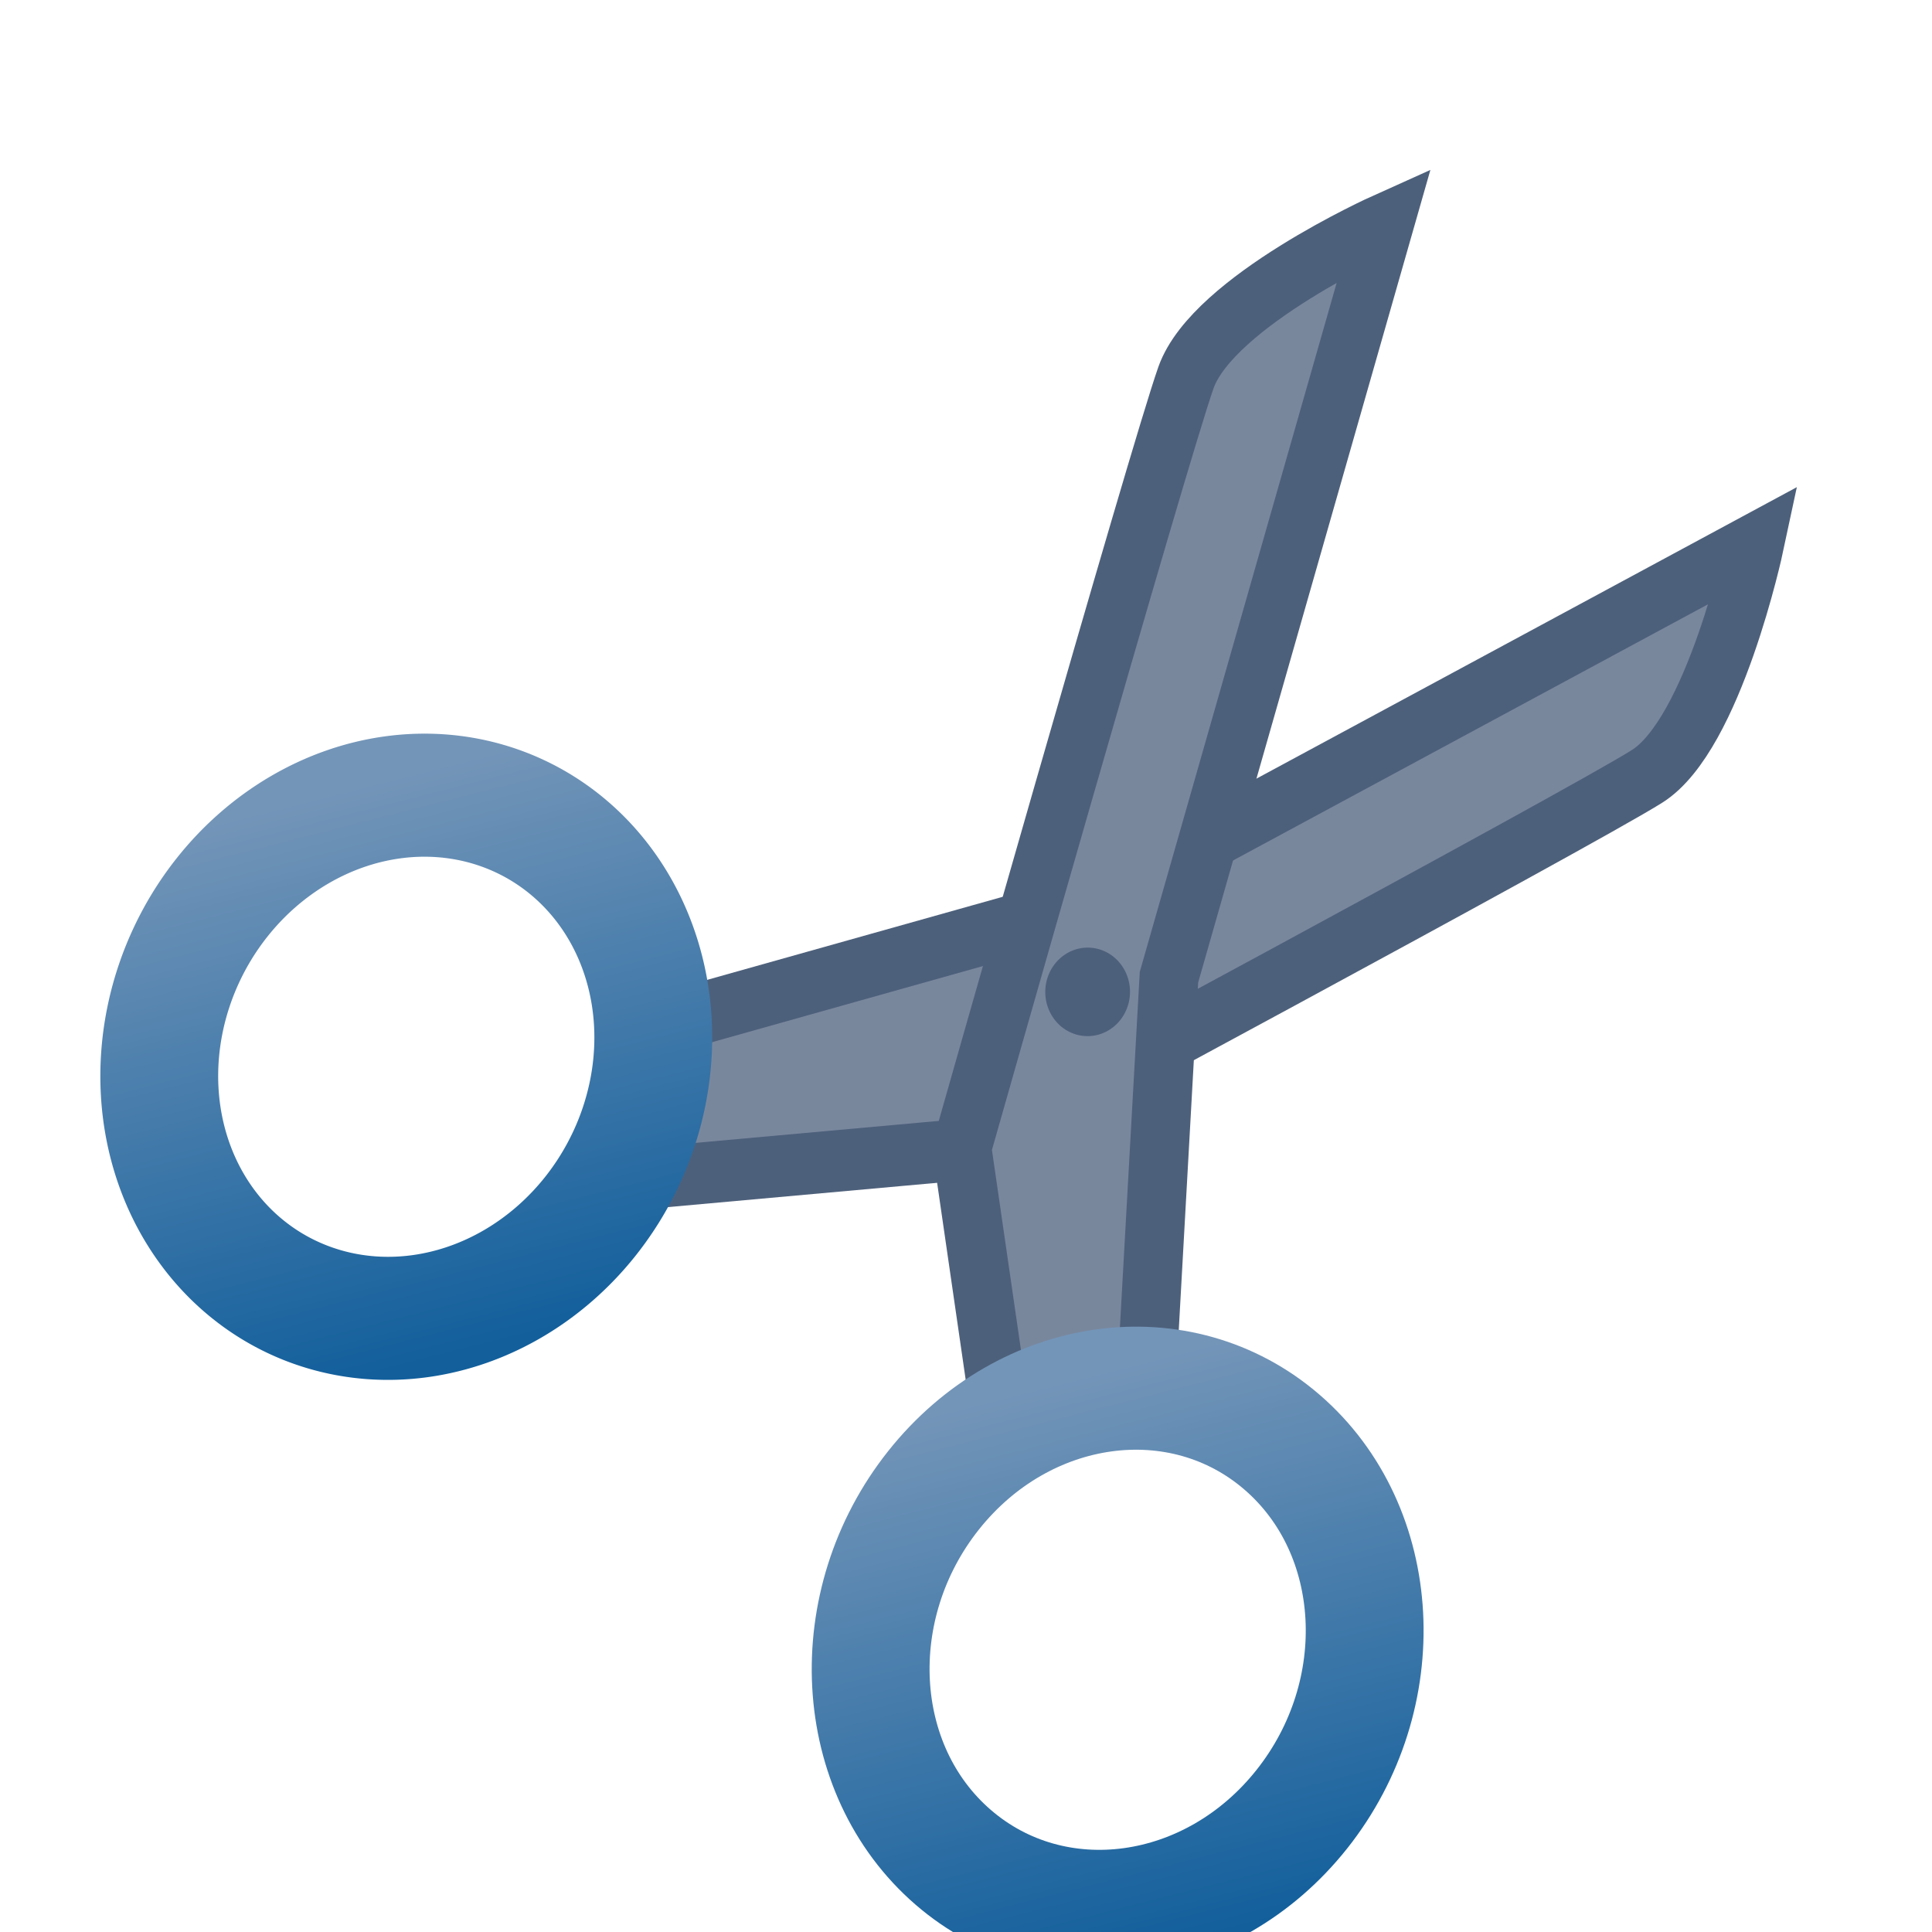
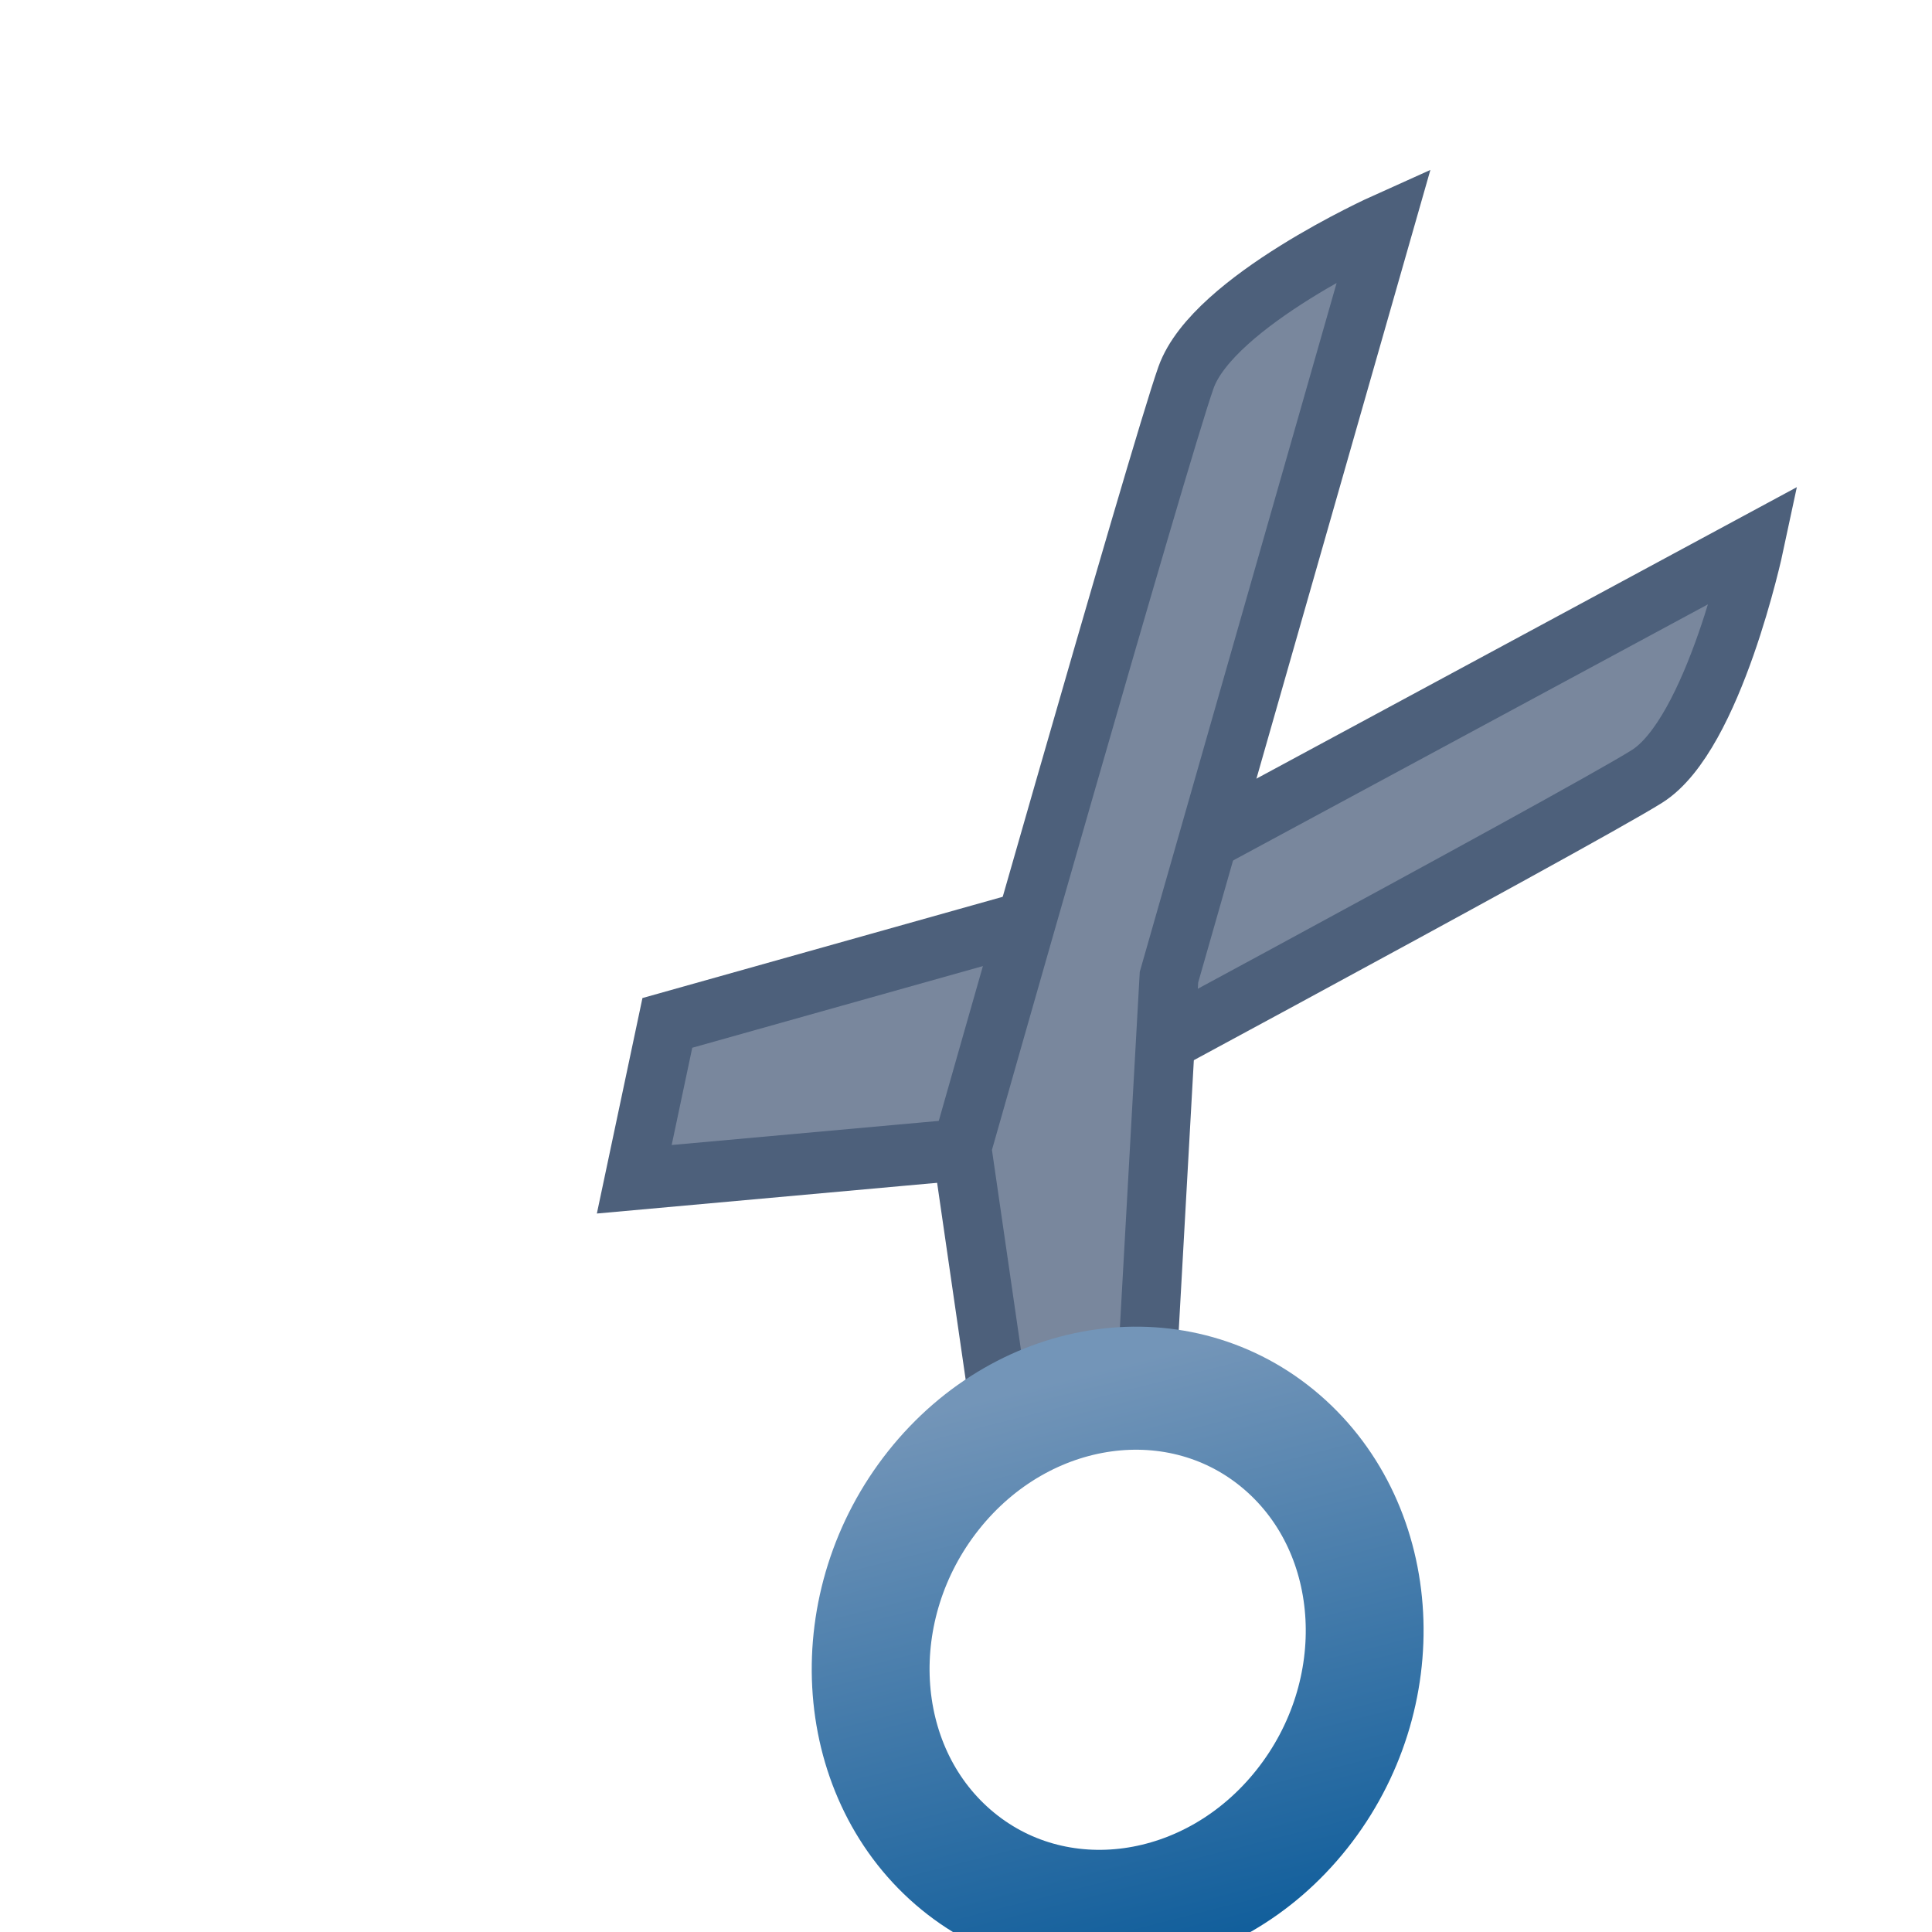
<svg xmlns="http://www.w3.org/2000/svg" xmlns:xlink="http://www.w3.org/1999/xlink" width="16" height="16">
  <defs>
    <linearGradient id="a">
      <stop offset="0" stop-color="#7395b8" />
      <stop offset="1" stop-color="#125f9c" />
    </linearGradient>
    <linearGradient id="b">
      <stop offset="0" stop-color="#7395b8" />
      <stop offset="1" stop-color="#125f9c" />
    </linearGradient>
    <linearGradient xlink:href="#a" id="c" x1="-17.094" x2="-13.313" y1="9.625" y2="12.438" gradientUnits="userSpaceOnUse" />
    <linearGradient xlink:href="#b" id="d" x1="-17.094" x2="-13.313" y1="9.625" y2="12.438" gradientTransform="translate(27.726 1036.564)" gradientUnits="userSpaceOnUse" />
  </defs>
  <g transform="matrix(.751 .65 -.623 .785 652.417 -816.707)">
    <path fill="#79879d" stroke="#4d607b" stroke-width=".5" d="m6.312 1045.956 2.125-3 2.5-5.875s.72 1.406.5 2.031c-.218.625-2.53 6.031-2.53 6.031l-2 1.97z" />
    <path fill="#79879d" stroke="#4d607b" stroke-width=".5" d="m11.318 1045.625-1.964-2.67-2.5-5.874s-.719 1.406-.5 2.031c.219.625 2.531 6.031 2.531 6.031l1.839 1.639z" />
-     <path fill="#4d607b" d="M9.258 1043.487a.36.36 0 0 1-.36.36.36.36 0 0 1-.359-.36.36.36 0 0 1 .36-.36.36.36 0 0 1 .359.36z" />
-     <path fill="none" stroke="url(#c)" stroke-linecap="round" stroke-linejoin="round" d="M-13.188 10.875a2.031 2.188 0 0 1-2.03 2.188 2.031 2.188 0 0 1-2.032-2.188 2.031 2.188 0 0 1 2.031-2.188 2.031 2.188 0 0 1 2.031 2.188z" transform="translate(20 1036.706)" />
    <ellipse cx="12.508" cy="1047.439" fill="none" stroke="url(#d)" stroke-linecap="round" stroke-linejoin="round" rx="2.031" ry="2.188" />
  </g>
</svg>